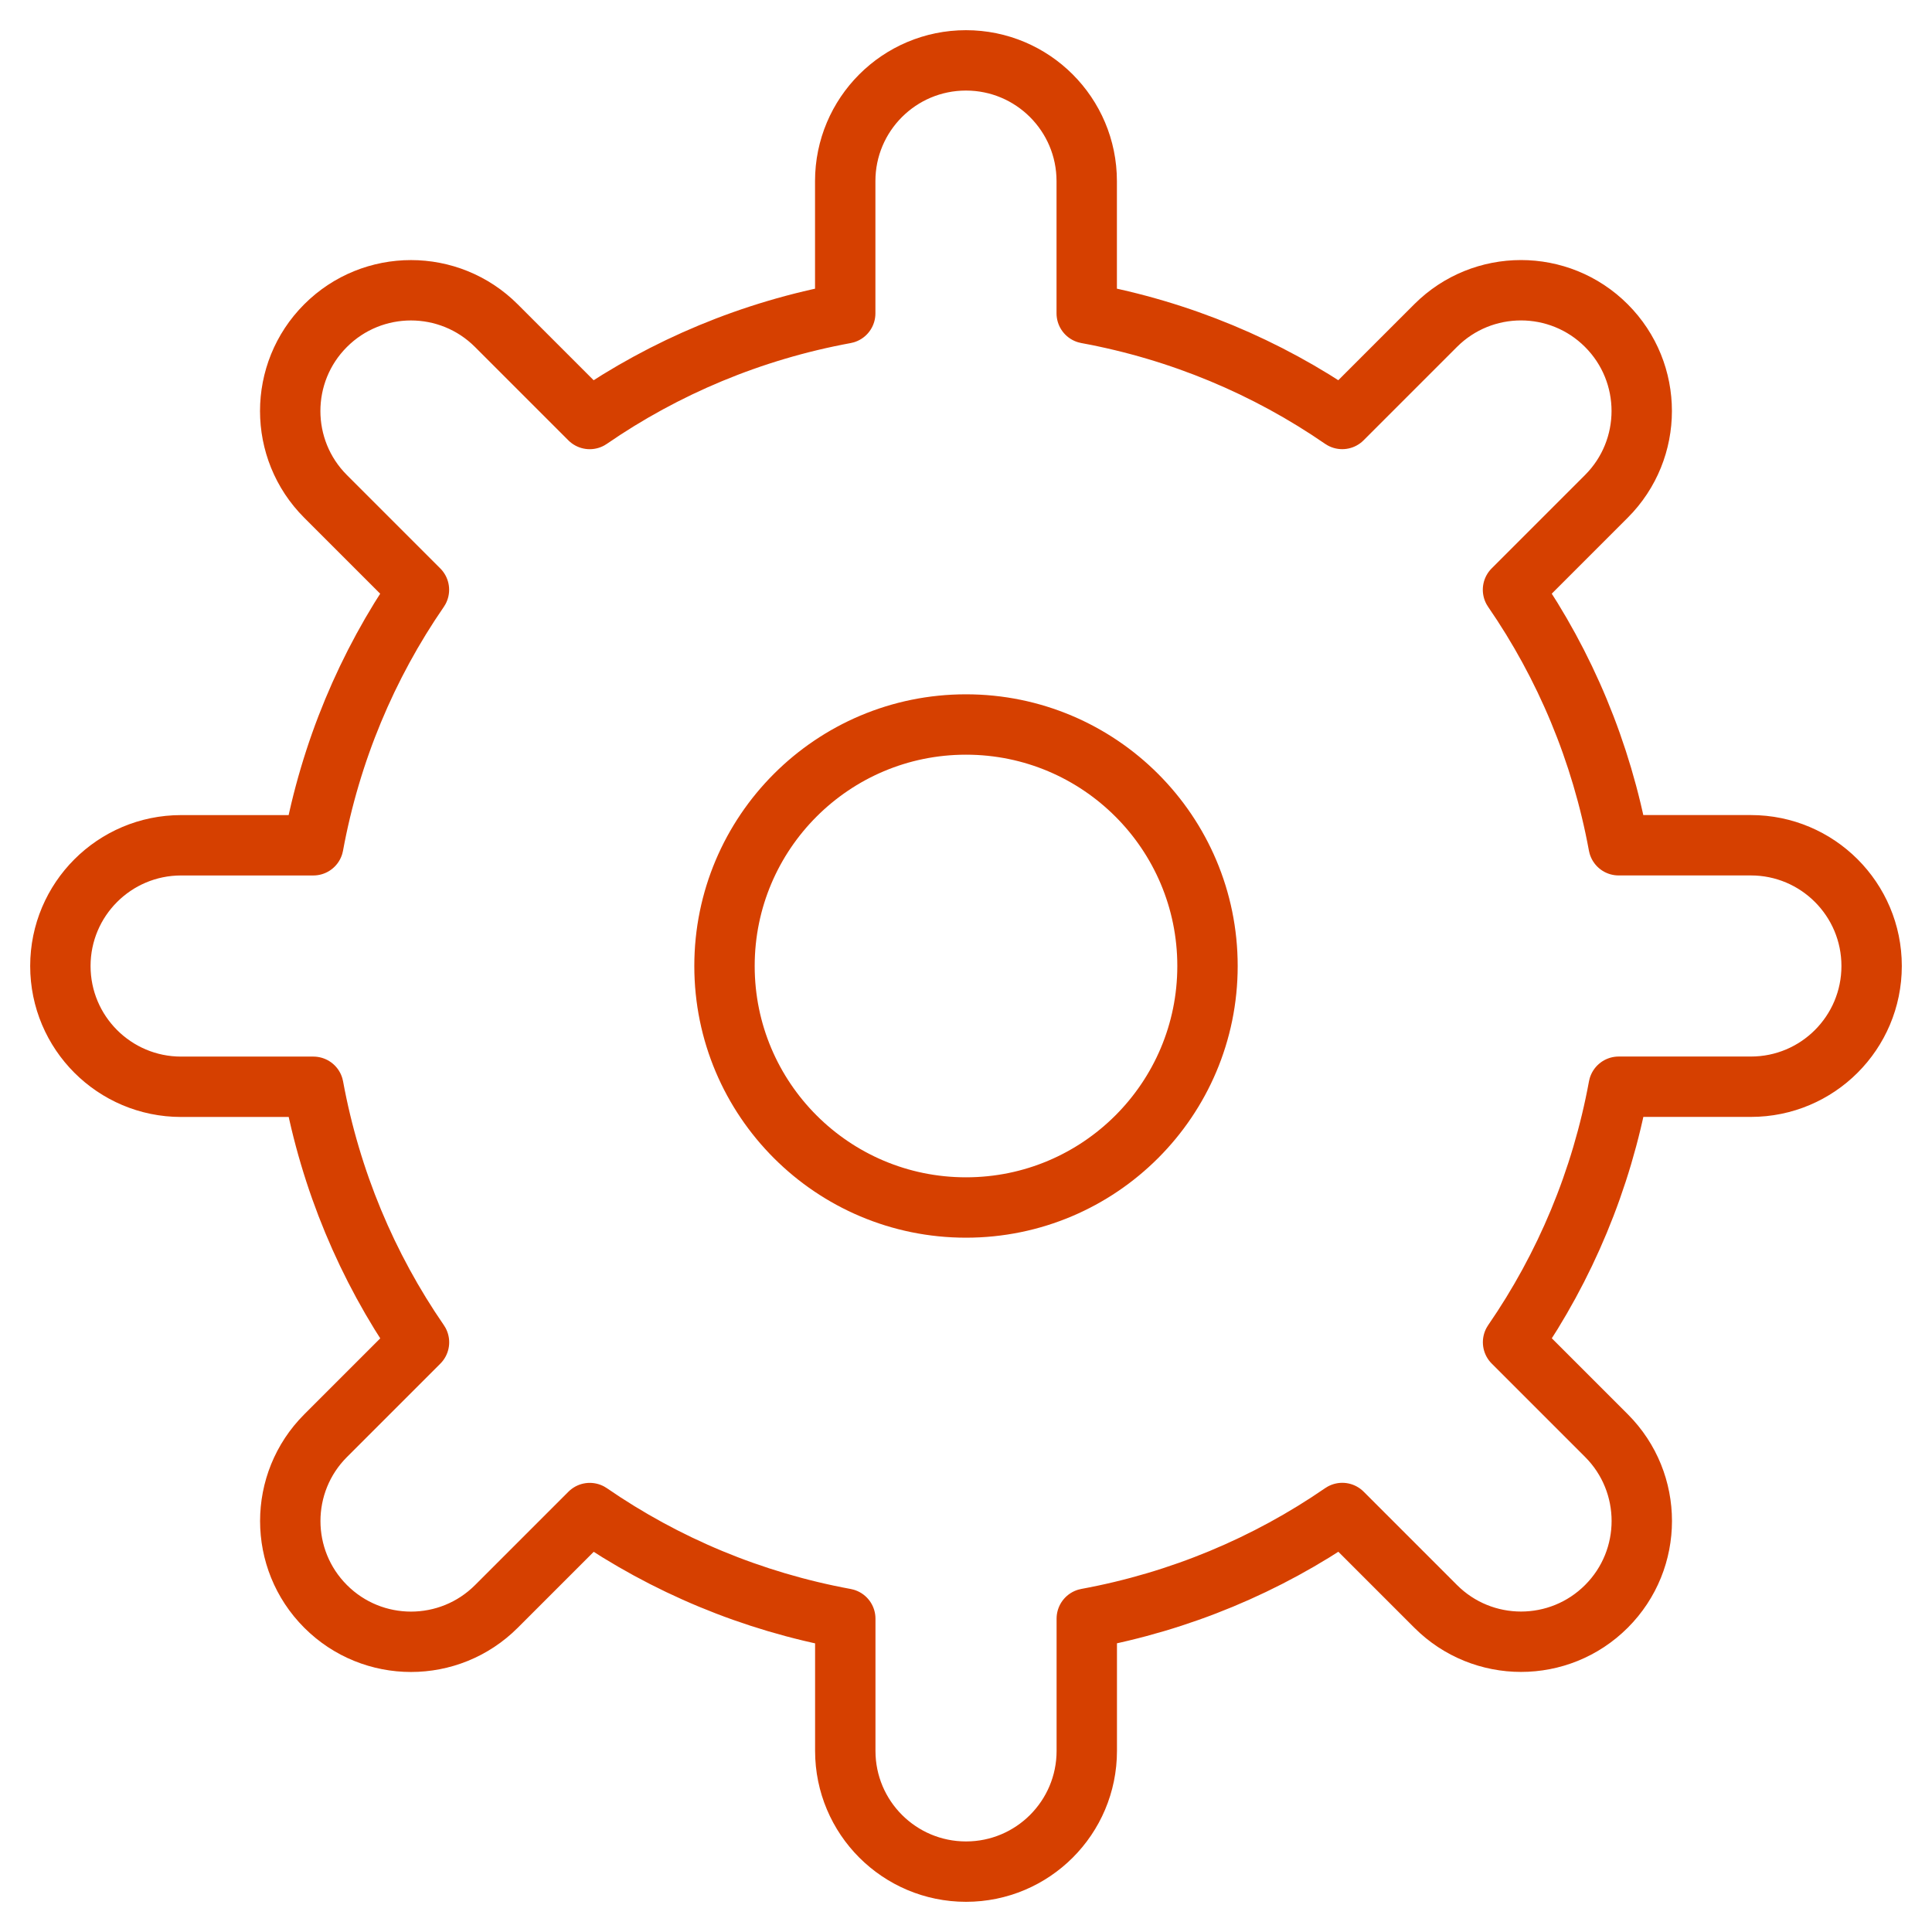
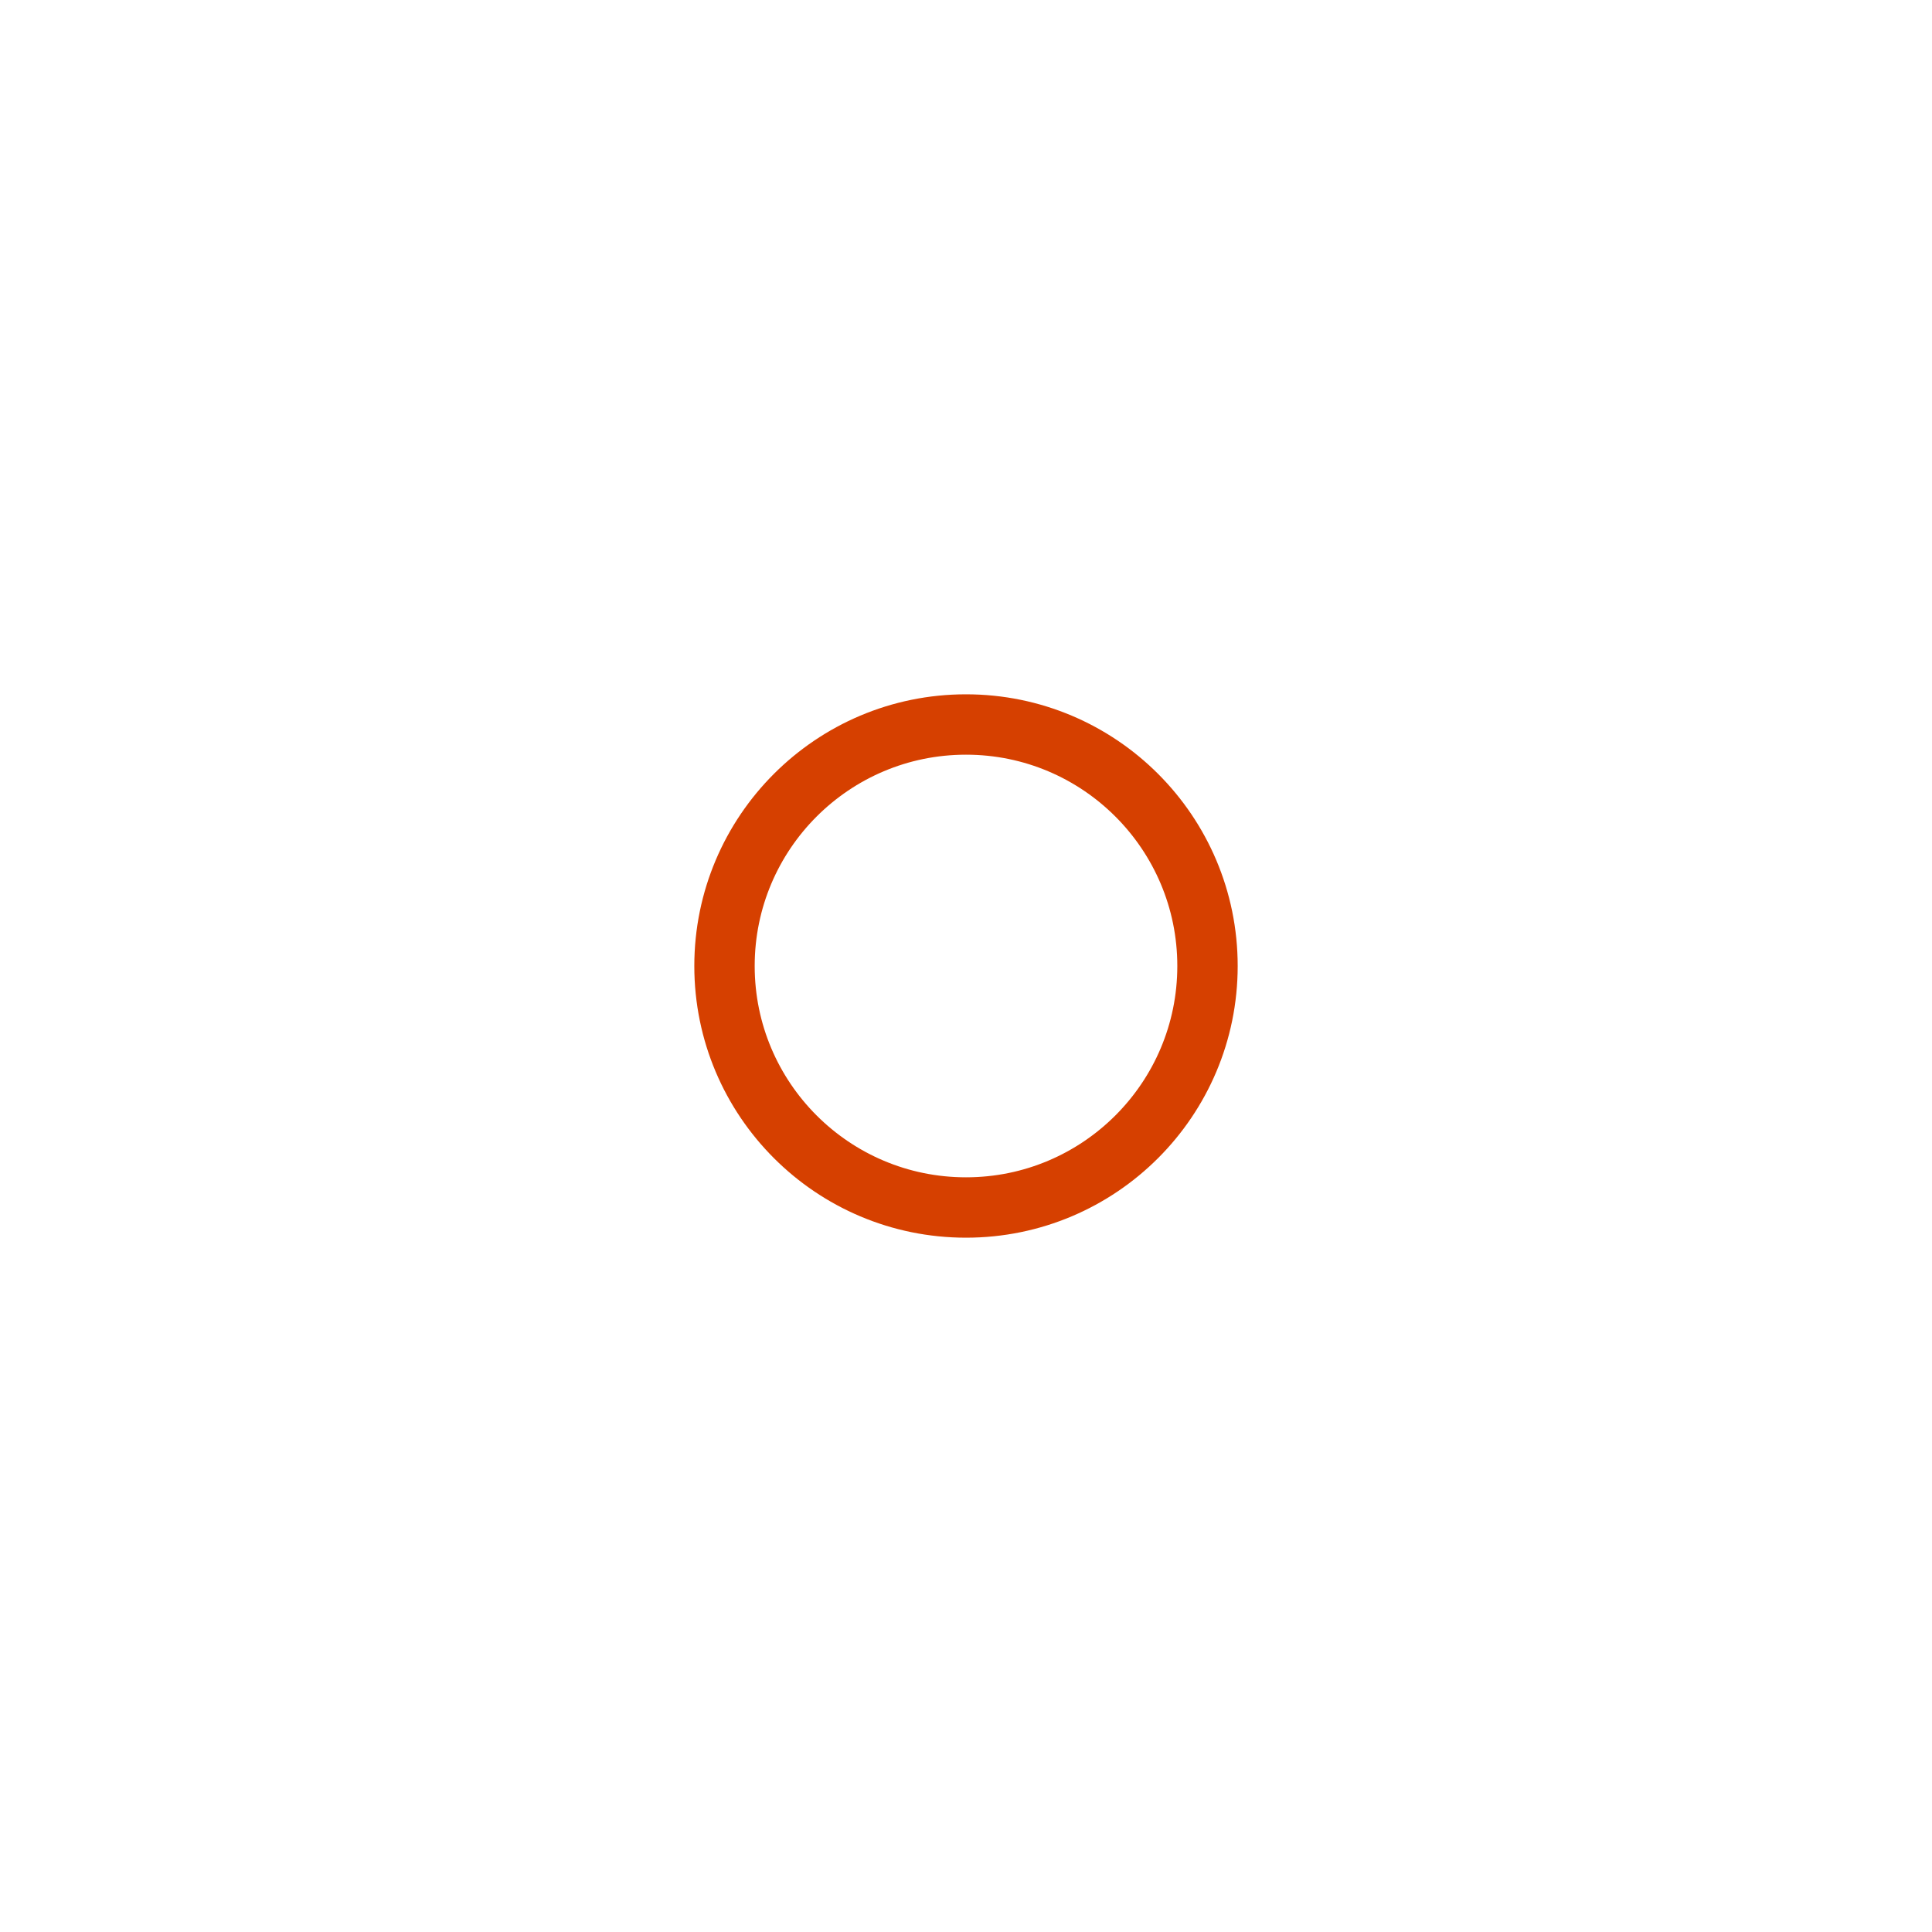
<svg xmlns="http://www.w3.org/2000/svg" width="64" height="64" viewBox="0 0 64 64" fill="none">
  <path d="M32 40C36.418 40 40 36.418 40 32C40 27.582 36.418 24 32 24C27.582 24 24 27.582 24 32C24 36.418 27.582 40 32 40Z" stroke="#D64000" stroke-width="2" stroke-linecap="round" stroke-linejoin="round" />
-   <path fill-rule="evenodd" clip-rule="evenodd" d="M62 32C62 29.791 60.209 28 58 28H53.619C53.049 24.903 51.841 22.033 50.12 19.536L53.213 16.443C54.775 14.881 54.775 12.348 53.213 10.786C51.651 9.224 49.118 9.224 47.556 10.786L44.463 13.879C41.966 12.158 39.096 10.95 35.999 10.38V6C35.999 3.791 34.208 2 31.999 2C29.79 2 27.999 3.791 27.999 6V10.381C24.902 10.951 22.032 12.159 19.535 13.88L16.442 10.787C14.88 9.225 12.347 9.225 10.785 10.787C9.223 12.349 9.223 14.882 10.785 16.444L13.878 19.537C12.157 22.034 10.949 24.904 10.379 28.001H6C3.791 28.001 2 29.792 2 32.001C2 34.21 3.791 36.001 6 36.001H10.381C10.951 39.098 12.159 41.968 13.88 44.465L10.787 47.558C9.225 49.12 9.225 51.653 10.787 53.215C12.349 54.777 14.882 54.777 16.444 53.215L19.537 50.122C22.034 51.843 24.904 53.051 28.001 53.621V58C28.001 60.209 29.792 62 32.001 62C34.21 62 36.001 60.209 36.001 58V53.619C39.098 53.049 41.968 51.841 44.465 50.12L47.558 53.213C49.12 54.775 51.653 54.775 53.215 53.213C54.777 51.651 54.777 49.118 53.215 47.556L50.122 44.463C51.843 41.966 53.051 39.096 53.621 35.999H58C60.209 36 62 34.209 62 32Z" stroke="#D64000" stroke-width="2" stroke-linecap="round" stroke-linejoin="round" />
</svg>